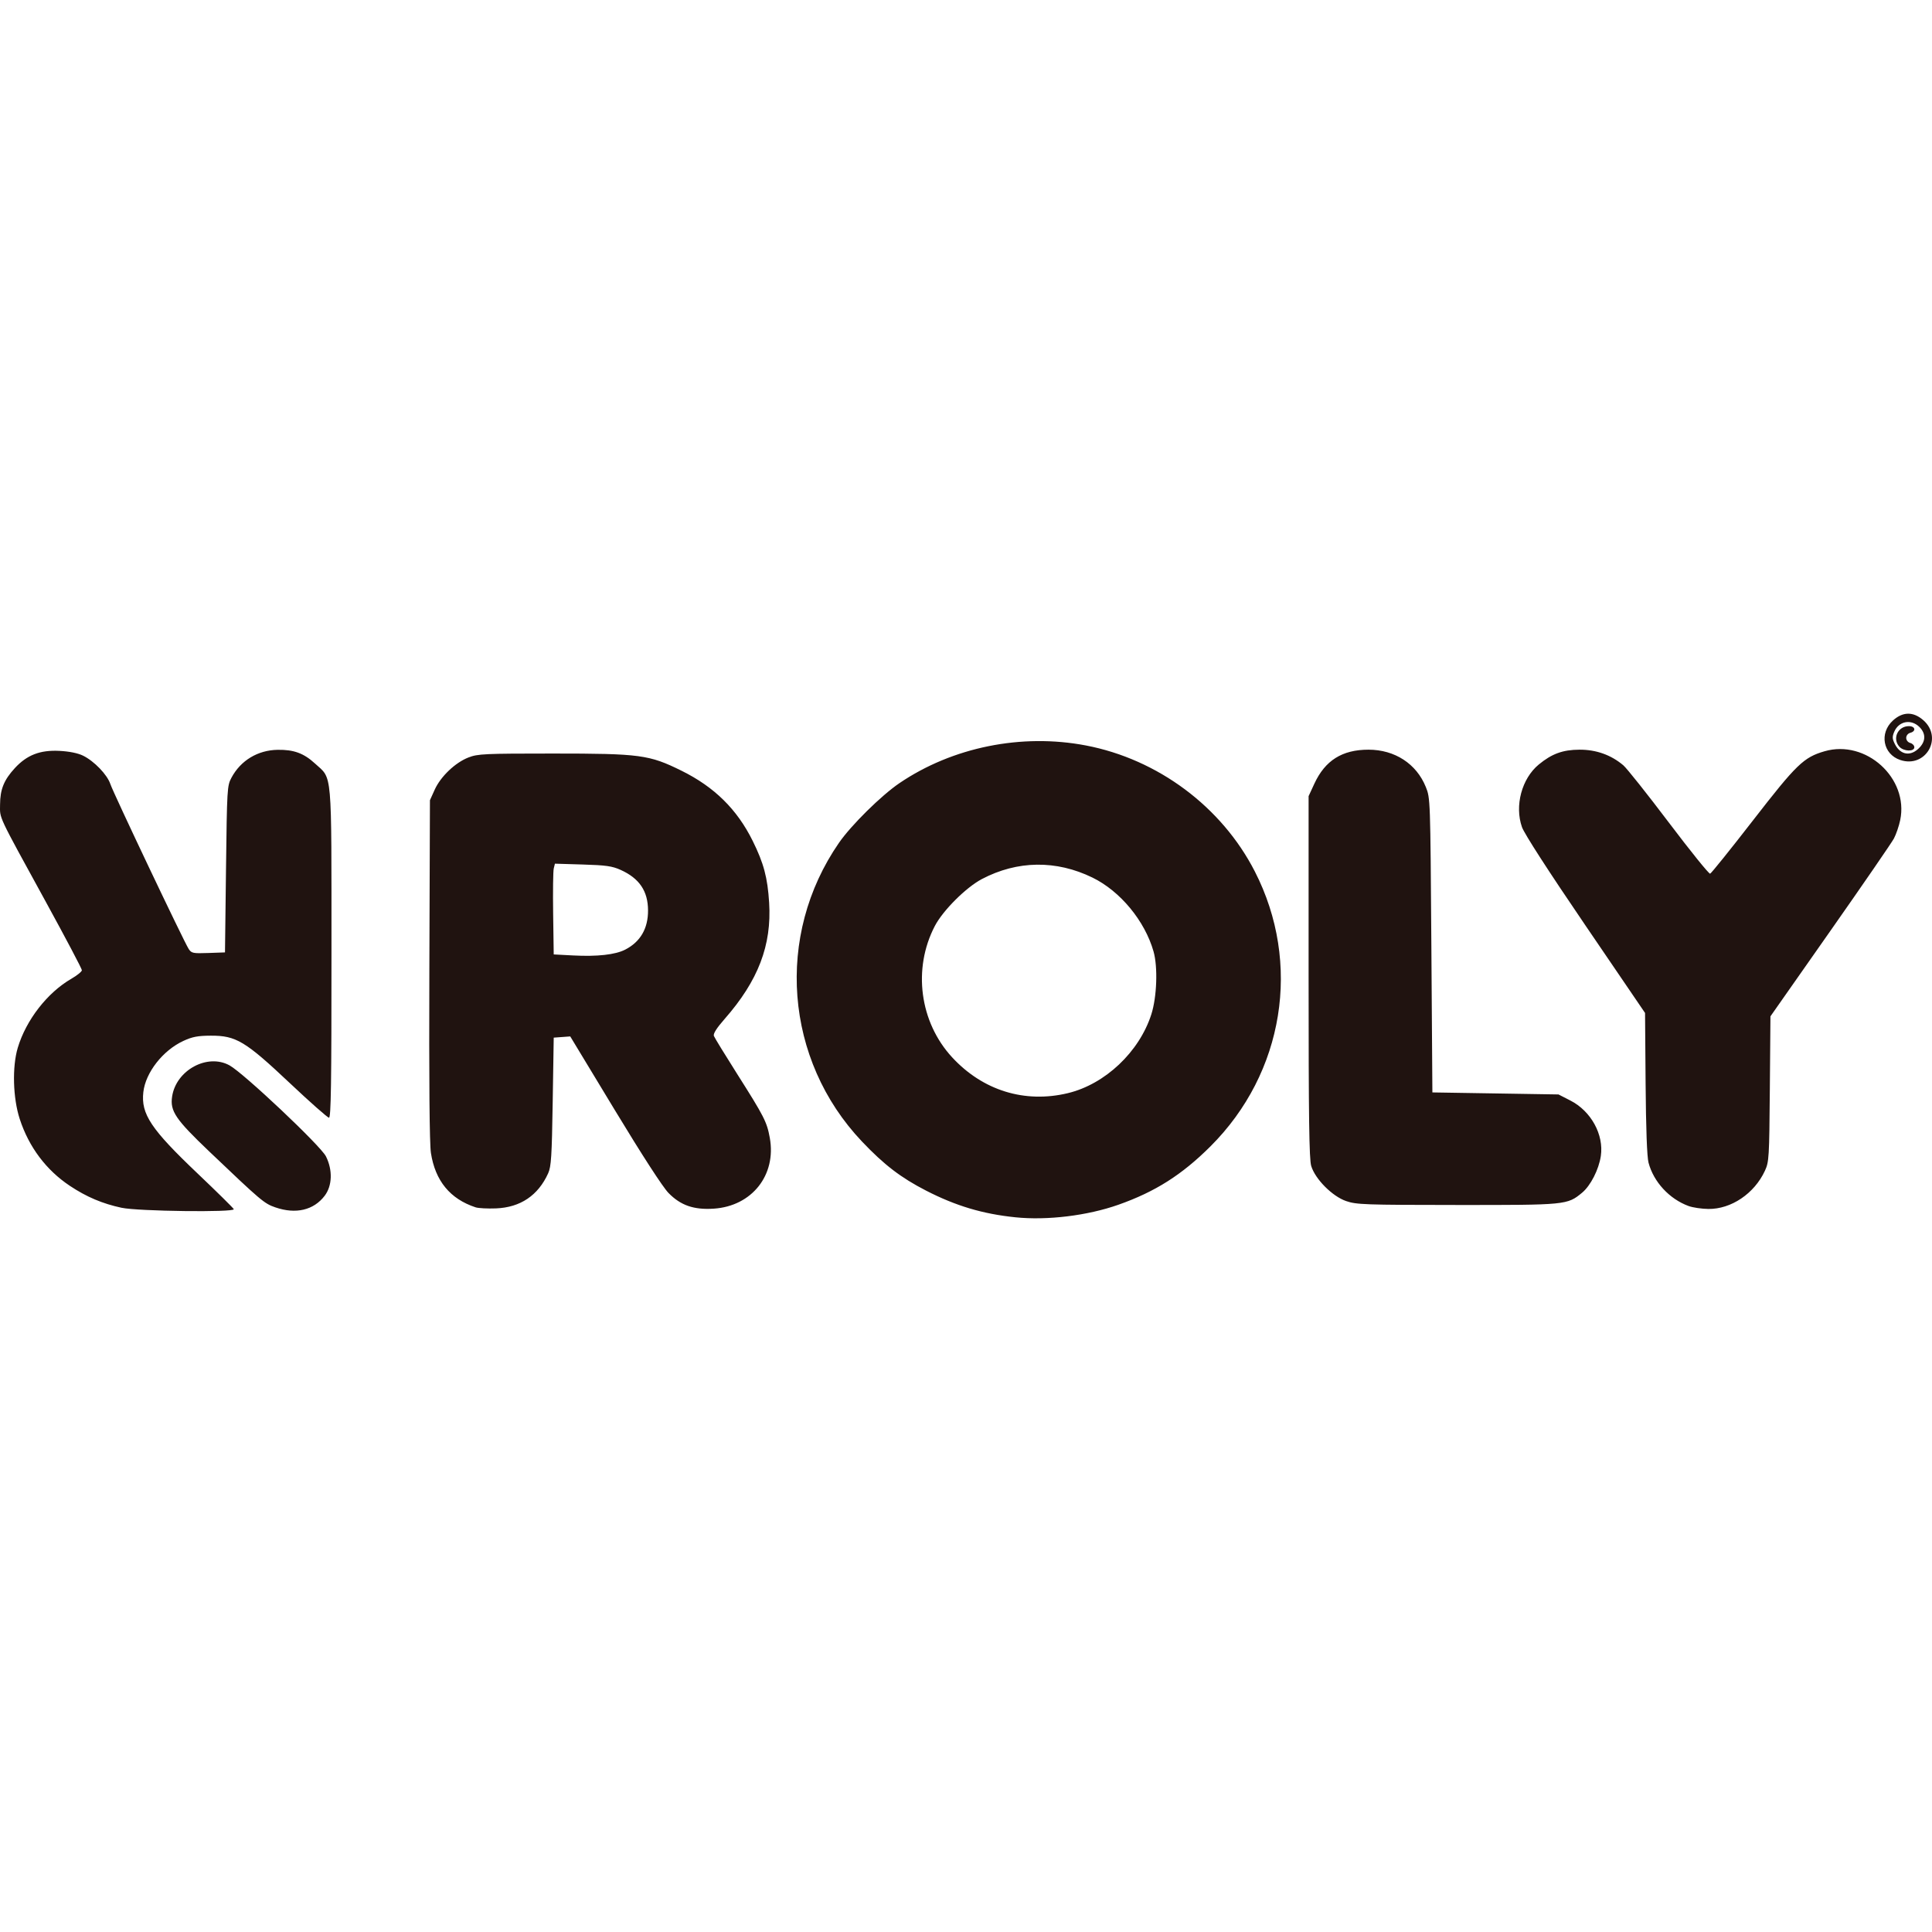
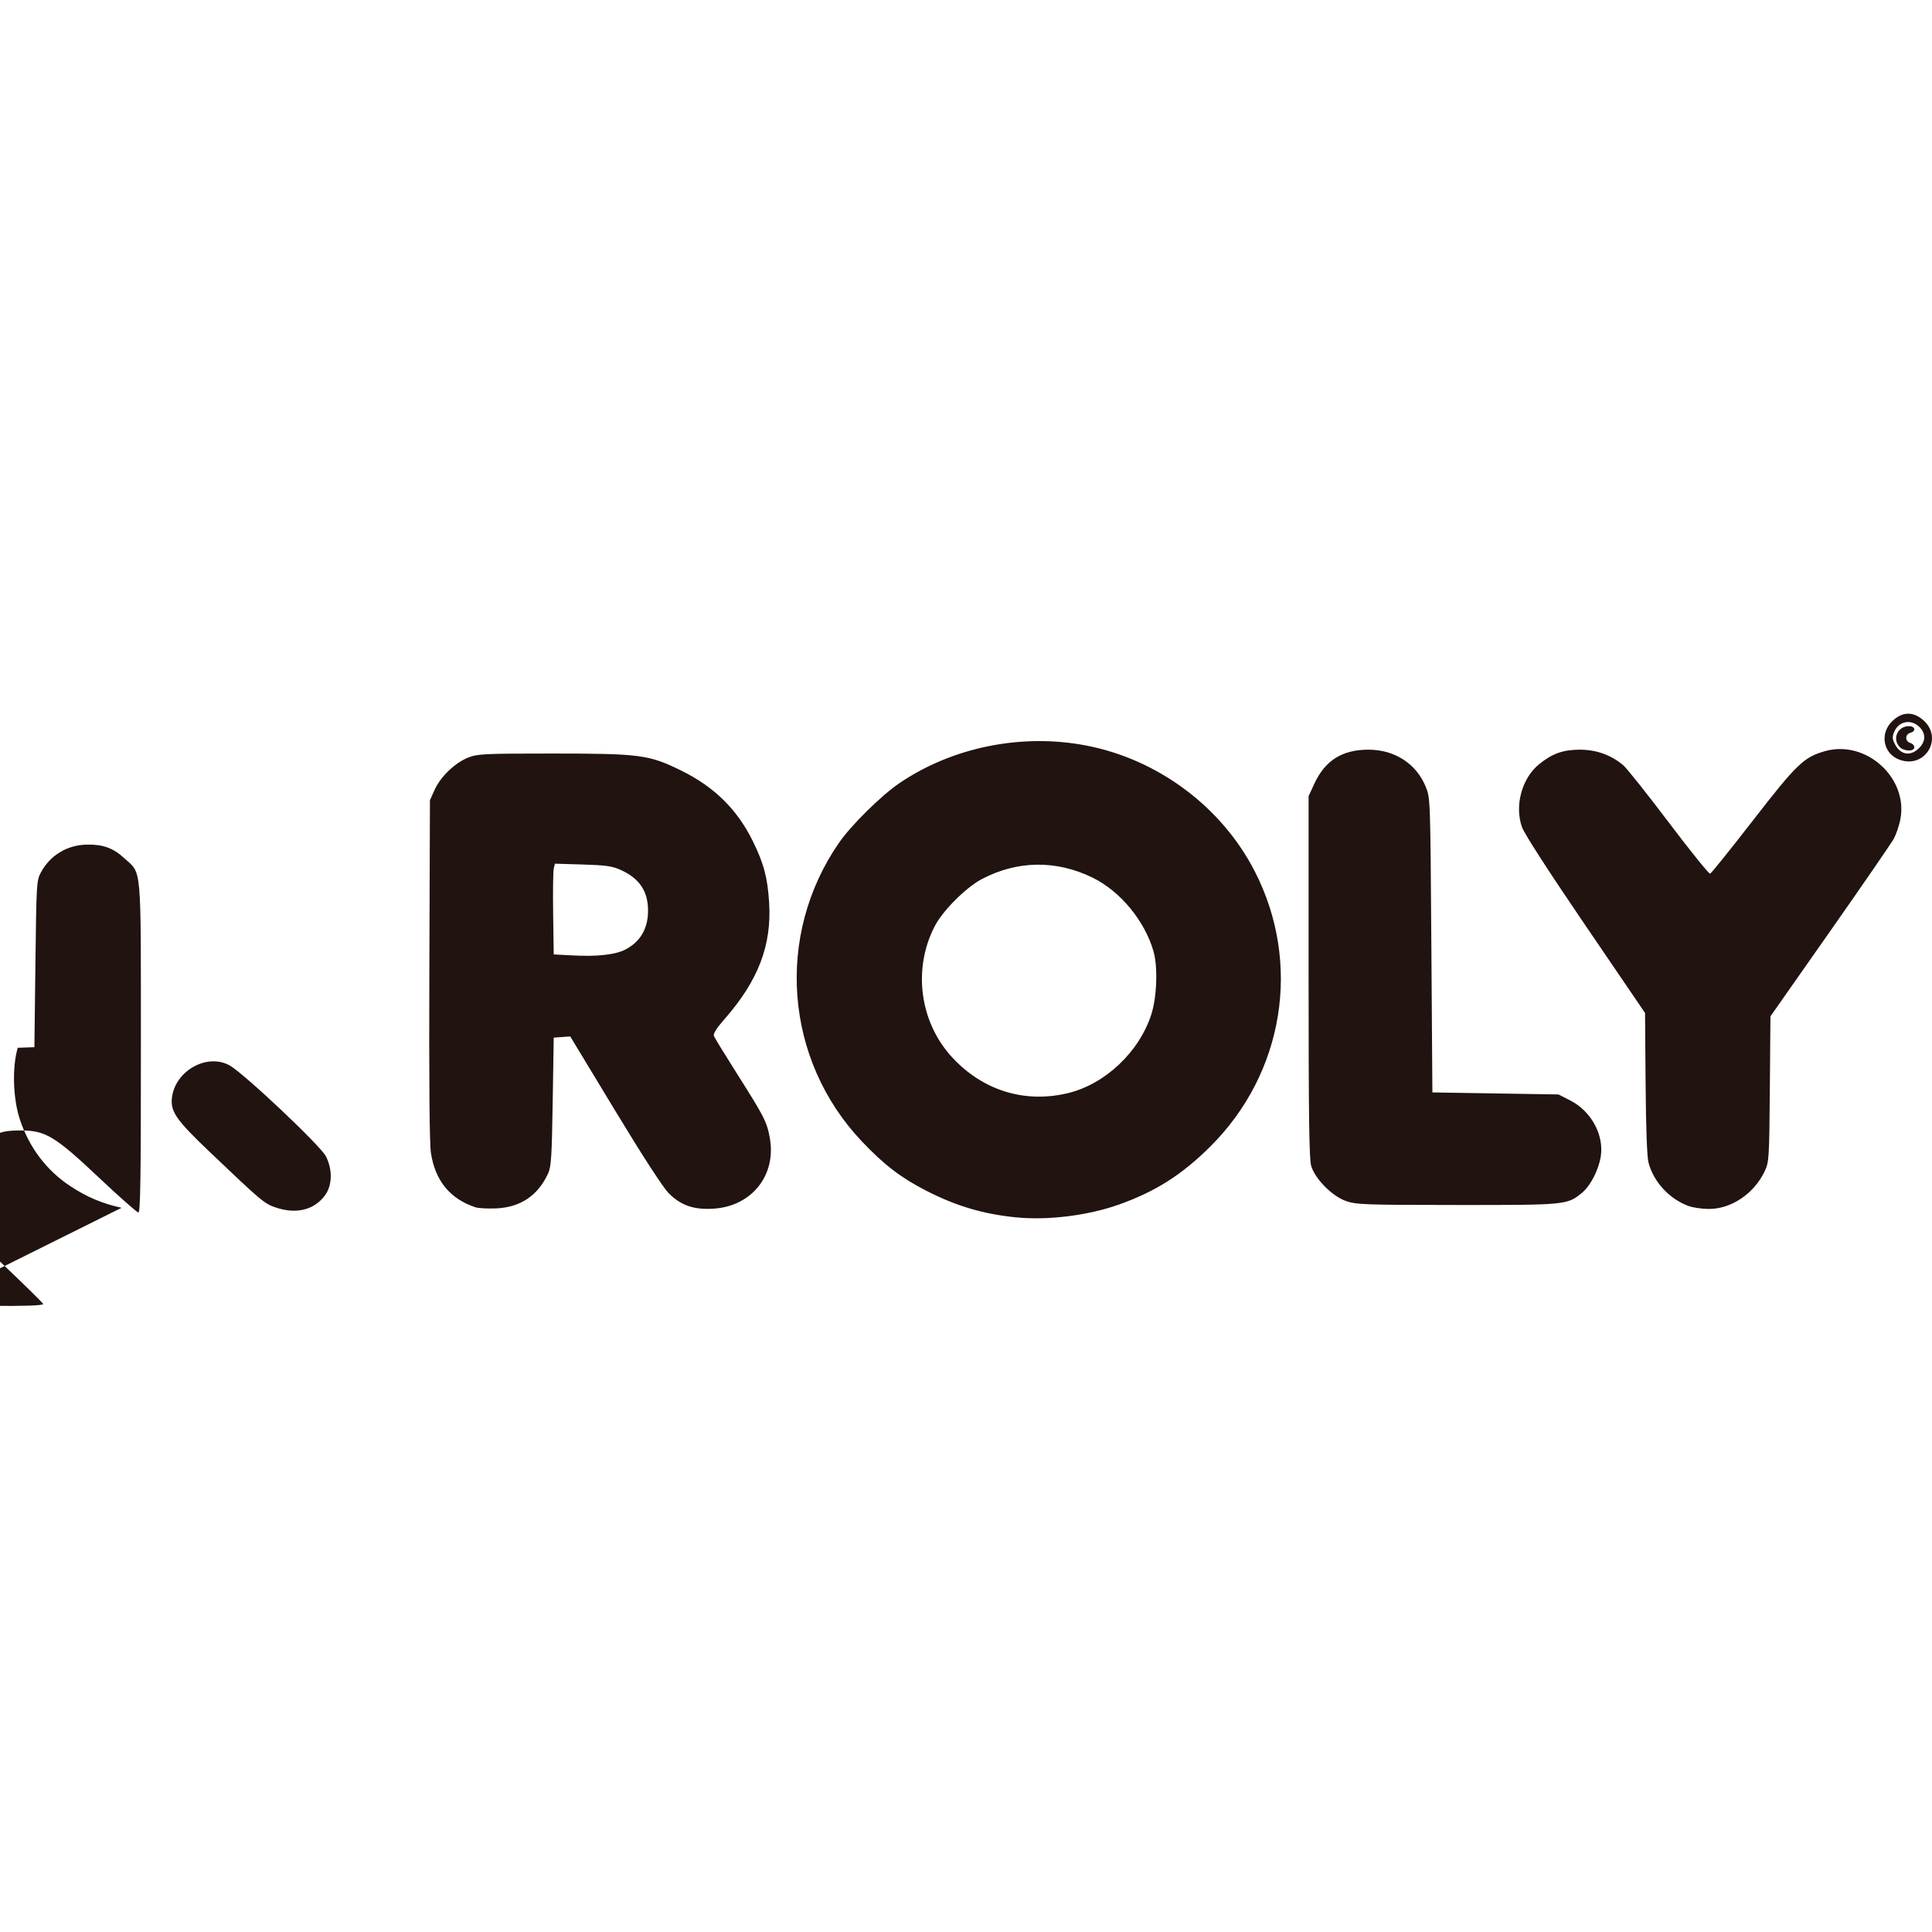
<svg xmlns="http://www.w3.org/2000/svg" xmlns:ns1="http://sodipodi.sourceforge.net/DTD/sodipodi-0.dtd" xmlns:ns2="http://www.inkscape.org/namespaces/inkscape" width="512" height="512" id="Lager_1" x="0px" y="0px" viewBox="0 0 512 512" xml:space="preserve" ns1:docname="512_Roly.svg" ns2:version="1.0.1 (c497b03c, 2020-09-10)">
  <defs id="defs876" />
  <g ns2:groupmode="layer" id="layer4" ns2:label="Roly" style="display:inline" ns1:insensitive="true">
-     <path style="fill:#201310;stroke-width:0.538" d="m 269.086,322.595 c -8.656,-0.89 -15.768,-3.014 -23.662,-7.066 -6.678,-3.428 -11.135,-6.843 -16.995,-13.021 -20.529,-21.645 -23.066,-54.599 -6.094,-79.15 3.23,-4.673 11.213,-12.551 16.027,-15.818 14.066,-9.544 32.379,-13.244 49.418,-9.984 19.081,3.651 35.974,16.246 44.752,33.367 12.467,24.317 7.773,53.423 -11.754,72.881 -7.573,7.546 -14.637,12.026 -24.388,15.465 -8.214,2.897 -18.865,4.195 -27.305,3.326 z m 13.92,-32.902 c 9.855,-2.369 18.909,-10.916 22.104,-20.867 1.48,-4.609 1.76,-12.57 0.587,-16.683 -2.313,-8.109 -8.815,-15.975 -16.175,-19.57 -9.609,-4.694 -19.91,-4.56 -29.308,0.382 -4.201,2.209 -10.328,8.322 -12.479,12.452 -5.895,11.316 -4.031,25.455 4.587,34.791 8.13,8.807 19.244,12.246 30.686,9.495 z M 32.23,320.076 C 27.162,318.99 22.931,317.198 18.534,314.274 12.235,310.087 7.649,303.974 5.227,296.537 3.425,291.003 3.197,282.718 4.707,277.673 c 2.202,-7.355 7.832,-14.609 14.191,-18.284 1.535,-0.887 2.796,-1.91 2.802,-2.272 0.006,-0.362 -4.269,-8.469 -9.5,-18.015 -13.008,-23.739 -12.204,-22.031 -12.184,-25.892 0.021,-4.028 1.035,-6.525 3.92,-9.656 3.21,-3.482 6.682,-4.824 11.813,-4.564 2.574,0.13 4.873,0.592 6.231,1.252 2.964,1.44 6.446,5.056 7.269,7.547 0.772,2.341 19.506,41.782 20.751,43.688 0.746,1.142 1.124,1.22 5.214,1.076 l 4.41,-0.156 0.269,-22.049 c 0.261,-21.397 0.304,-22.114 1.447,-24.251 2.448,-4.575 6.988,-7.31 12.266,-7.388 4.248,-0.063 6.912,0.914 9.85,3.611 4.682,4.299 4.376,0.79 4.389,50.21 0.009,34.613 -0.128,43.69 -0.66,43.675 -0.37,-0.011 -5.028,-4.126 -10.352,-9.145 -11.831,-11.154 -14.279,-12.625 -20.963,-12.596 -3.46,0.015 -4.896,0.289 -7.271,1.388 -5.441,2.518 -10.028,8.383 -10.612,13.57 -0.655,5.808 2.014,9.811 14.378,21.563 5.176,4.92 9.492,9.178 9.59,9.461 0.308,0.885 -25.358,0.564 -29.724,-0.372 z m 40.746,-0.109 C 70.012,318.943 69.259,318.307 55.443,305.142 46.509,296.628 45.034,294.446 45.611,290.598 c 1.049,-6.992 9.348,-11.502 15.214,-8.266 3.773,2.081 24.142,21.303 25.55,24.111 1.819,3.627 1.684,7.802 -0.337,10.452 -2.917,3.824 -7.657,4.939 -13.061,3.071 z m 53.063,-0.013 c -6.754,-2.221 -10.692,-7.013 -11.84,-14.407 -0.378,-2.433 -0.518,-18.844 -0.415,-48.578 l 0.155,-44.904 1.268,-2.804 c 1.579,-3.492 5.452,-7.179 8.965,-8.534 2.46,-0.949 4.244,-1.031 22.302,-1.031 23.209,0 25.558,0.314 34.148,4.562 8.694,4.299 14.703,10.22 18.837,18.562 2.939,5.93 3.96,9.762 4.372,16.402 0.7,11.284 -2.886,20.657 -11.783,30.801 -2.152,2.454 -3.086,3.928 -2.861,4.516 0.184,0.48 2.958,5.011 6.165,10.07 7.186,11.336 7.885,12.706 8.653,16.943 1.786,9.849 -4.738,18.093 -14.844,18.756 -5.294,0.347 -8.783,-0.862 -12.003,-4.16 -1.515,-1.551 -6.957,-9.956 -14.244,-21.997 l -11.793,-19.487 -2.189,0.161 -2.189,0.161 -0.269,16.94 c -0.231,14.544 -0.401,17.232 -1.202,19.004 -2.662,5.887 -7.373,9.057 -13.835,9.31 -2.23,0.087 -4.659,-0.04 -5.398,-0.283 z m 39.635,-68.287 c 4.031,-2.067 6.084,-5.591 6.063,-10.411 -0.021,-5.116 -2.302,-8.486 -7.255,-10.72 -2.249,-1.014 -3.873,-1.245 -10.051,-1.431 l -7.369,-0.222 -0.312,1.27 c -0.172,0.699 -0.244,6.11 -0.16,12.026 l 0.152,10.755 5.109,0.269 c 6.43,0.338 11.199,-0.192 13.822,-1.537 z m 281.824,67.944 c -5.106,-1.876 -9.272,-6.385 -10.624,-11.5 -0.402,-1.521 -0.678,-9.023 -0.772,-21.017 l -0.147,-18.652 -15.81,-23.211 c -9.827,-14.427 -16.187,-24.281 -16.806,-26.038 -1.992,-5.656 -0.053,-12.876 4.457,-16.593 3.459,-2.851 6.366,-3.909 10.79,-3.927 4.416,-0.017 8.361,1.389 11.61,4.138 0.914,0.773 6.338,7.594 12.055,15.159 5.716,7.564 10.644,13.669 10.95,13.567 0.306,-0.102 5.409,-6.444 11.338,-14.094 11.571,-14.927 13.445,-16.738 18.985,-18.349 10.99,-3.195 22.355,7.144 20.051,18.242 -0.329,1.585 -1.083,3.786 -1.674,4.89 -0.592,1.104 -8.195,12.157 -16.895,24.561 l -15.819,22.554 -0.16,19.223 c -0.152,18.319 -0.214,19.34 -1.309,21.709 -2.79,6.034 -8.938,10.184 -14.984,10.114 -1.775,-0.021 -4.131,-0.37 -5.236,-0.776 z m -90.756,-1.313 c -3.662,-1.258 -8.2,-5.82 -9.257,-9.305 -0.542,-1.786 -0.692,-12.669 -0.692,-50.143 v -47.862 l 1.525,-3.3 c 2.851,-6.169 7.378,-9.015 14.339,-9.015 6.975,0 12.708,3.727 15.195,9.878 1.197,2.962 1.204,3.152 1.474,41.964 l 0.271,38.988 16.711,0.269 16.711,0.269 3.163,1.619 c 5.471,2.8 8.894,9.05 8.052,14.701 -0.537,3.602 -2.722,7.874 -4.98,9.736 -3.916,3.228 -4.189,3.255 -33.165,3.235 -24.448,-0.016 -26.607,-0.092 -29.347,-1.034 z M 503.572,201.401 c -4.558,-1.538 -5.592,-7.098 -1.942,-10.443 2.612,-2.393 5.416,-2.426 8.072,-0.094 5.328,4.678 0.599,12.807 -6.13,10.537 z m 5.225,-3.391 c 1.575,-1.733 1.535,-3.684 -0.11,-5.329 -2.225,-2.225 -5.521,-1.591 -6.715,1.293 -0.543,1.311 -0.505,1.866 0.223,3.275 1.527,2.952 4.317,3.274 6.602,0.761 z m -5.429,-0.103 c -1.958,-2.164 -0.44,-5.47 2.513,-5.47 1.695,0 1.97,1.348 0.361,1.769 -0.618,0.162 -1.076,0.734 -1.076,1.344 0,0.611 0.458,1.183 1.076,1.344 0.592,0.155 1.076,0.667 1.076,1.138 0,1.209 -2.823,1.119 -3.95,-0.126 z" id="path2307" />
+     <path style="fill:#201310;stroke-width:0.538" d="m 269.086,322.595 c -8.656,-0.89 -15.768,-3.014 -23.662,-7.066 -6.678,-3.428 -11.135,-6.843 -16.995,-13.021 -20.529,-21.645 -23.066,-54.599 -6.094,-79.15 3.23,-4.673 11.213,-12.551 16.027,-15.818 14.066,-9.544 32.379,-13.244 49.418,-9.984 19.081,3.651 35.974,16.246 44.752,33.367 12.467,24.317 7.773,53.423 -11.754,72.881 -7.573,7.546 -14.637,12.026 -24.388,15.465 -8.214,2.897 -18.865,4.195 -27.305,3.326 z m 13.92,-32.902 c 9.855,-2.369 18.909,-10.916 22.104,-20.867 1.48,-4.609 1.76,-12.57 0.587,-16.683 -2.313,-8.109 -8.815,-15.975 -16.175,-19.57 -9.609,-4.694 -19.91,-4.56 -29.308,0.382 -4.201,2.209 -10.328,8.322 -12.479,12.452 -5.895,11.316 -4.031,25.455 4.587,34.791 8.13,8.807 19.244,12.246 30.686,9.495 z M 32.23,320.076 C 27.162,318.99 22.931,317.198 18.534,314.274 12.235,310.087 7.649,303.974 5.227,296.537 3.425,291.003 3.197,282.718 4.707,277.673 l 4.41,-0.156 0.269,-22.049 c 0.261,-21.397 0.304,-22.114 1.447,-24.251 2.448,-4.575 6.988,-7.31 12.266,-7.388 4.248,-0.063 6.912,0.914 9.85,3.611 4.682,4.299 4.376,0.79 4.389,50.21 0.009,34.613 -0.128,43.69 -0.66,43.675 -0.37,-0.011 -5.028,-4.126 -10.352,-9.145 -11.831,-11.154 -14.279,-12.625 -20.963,-12.596 -3.46,0.015 -4.896,0.289 -7.271,1.388 -5.441,2.518 -10.028,8.383 -10.612,13.57 -0.655,5.808 2.014,9.811 14.378,21.563 5.176,4.92 9.492,9.178 9.59,9.461 0.308,0.885 -25.358,0.564 -29.724,-0.372 z m 40.746,-0.109 C 70.012,318.943 69.259,318.307 55.443,305.142 46.509,296.628 45.034,294.446 45.611,290.598 c 1.049,-6.992 9.348,-11.502 15.214,-8.266 3.773,2.081 24.142,21.303 25.55,24.111 1.819,3.627 1.684,7.802 -0.337,10.452 -2.917,3.824 -7.657,4.939 -13.061,3.071 z m 53.063,-0.013 c -6.754,-2.221 -10.692,-7.013 -11.84,-14.407 -0.378,-2.433 -0.518,-18.844 -0.415,-48.578 l 0.155,-44.904 1.268,-2.804 c 1.579,-3.492 5.452,-7.179 8.965,-8.534 2.46,-0.949 4.244,-1.031 22.302,-1.031 23.209,0 25.558,0.314 34.148,4.562 8.694,4.299 14.703,10.22 18.837,18.562 2.939,5.93 3.96,9.762 4.372,16.402 0.7,11.284 -2.886,20.657 -11.783,30.801 -2.152,2.454 -3.086,3.928 -2.861,4.516 0.184,0.48 2.958,5.011 6.165,10.07 7.186,11.336 7.885,12.706 8.653,16.943 1.786,9.849 -4.738,18.093 -14.844,18.756 -5.294,0.347 -8.783,-0.862 -12.003,-4.16 -1.515,-1.551 -6.957,-9.956 -14.244,-21.997 l -11.793,-19.487 -2.189,0.161 -2.189,0.161 -0.269,16.94 c -0.231,14.544 -0.401,17.232 -1.202,19.004 -2.662,5.887 -7.373,9.057 -13.835,9.31 -2.23,0.087 -4.659,-0.04 -5.398,-0.283 z m 39.635,-68.287 c 4.031,-2.067 6.084,-5.591 6.063,-10.411 -0.021,-5.116 -2.302,-8.486 -7.255,-10.72 -2.249,-1.014 -3.873,-1.245 -10.051,-1.431 l -7.369,-0.222 -0.312,1.27 c -0.172,0.699 -0.244,6.11 -0.16,12.026 l 0.152,10.755 5.109,0.269 c 6.43,0.338 11.199,-0.192 13.822,-1.537 z m 281.824,67.944 c -5.106,-1.876 -9.272,-6.385 -10.624,-11.5 -0.402,-1.521 -0.678,-9.023 -0.772,-21.017 l -0.147,-18.652 -15.81,-23.211 c -9.827,-14.427 -16.187,-24.281 -16.806,-26.038 -1.992,-5.656 -0.053,-12.876 4.457,-16.593 3.459,-2.851 6.366,-3.909 10.79,-3.927 4.416,-0.017 8.361,1.389 11.61,4.138 0.914,0.773 6.338,7.594 12.055,15.159 5.716,7.564 10.644,13.669 10.95,13.567 0.306,-0.102 5.409,-6.444 11.338,-14.094 11.571,-14.927 13.445,-16.738 18.985,-18.349 10.99,-3.195 22.355,7.144 20.051,18.242 -0.329,1.585 -1.083,3.786 -1.674,4.89 -0.592,1.104 -8.195,12.157 -16.895,24.561 l -15.819,22.554 -0.16,19.223 c -0.152,18.319 -0.214,19.34 -1.309,21.709 -2.79,6.034 -8.938,10.184 -14.984,10.114 -1.775,-0.021 -4.131,-0.37 -5.236,-0.776 z m -90.756,-1.313 c -3.662,-1.258 -8.2,-5.82 -9.257,-9.305 -0.542,-1.786 -0.692,-12.669 -0.692,-50.143 v -47.862 l 1.525,-3.3 c 2.851,-6.169 7.378,-9.015 14.339,-9.015 6.975,0 12.708,3.727 15.195,9.878 1.197,2.962 1.204,3.152 1.474,41.964 l 0.271,38.988 16.711,0.269 16.711,0.269 3.163,1.619 c 5.471,2.8 8.894,9.05 8.052,14.701 -0.537,3.602 -2.722,7.874 -4.98,9.736 -3.916,3.228 -4.189,3.255 -33.165,3.235 -24.448,-0.016 -26.607,-0.092 -29.347,-1.034 z M 503.572,201.401 c -4.558,-1.538 -5.592,-7.098 -1.942,-10.443 2.612,-2.393 5.416,-2.426 8.072,-0.094 5.328,4.678 0.599,12.807 -6.13,10.537 z m 5.225,-3.391 c 1.575,-1.733 1.535,-3.684 -0.11,-5.329 -2.225,-2.225 -5.521,-1.591 -6.715,1.293 -0.543,1.311 -0.505,1.866 0.223,3.275 1.527,2.952 4.317,3.274 6.602,0.761 z m -5.429,-0.103 c -1.958,-2.164 -0.44,-5.47 2.513,-5.47 1.695,0 1.97,1.348 0.361,1.769 -0.618,0.162 -1.076,0.734 -1.076,1.344 0,0.611 0.458,1.183 1.076,1.344 0.592,0.155 1.076,0.667 1.076,1.138 0,1.209 -2.823,1.119 -3.95,-0.126 z" id="path2307" />
  </g>
</svg>